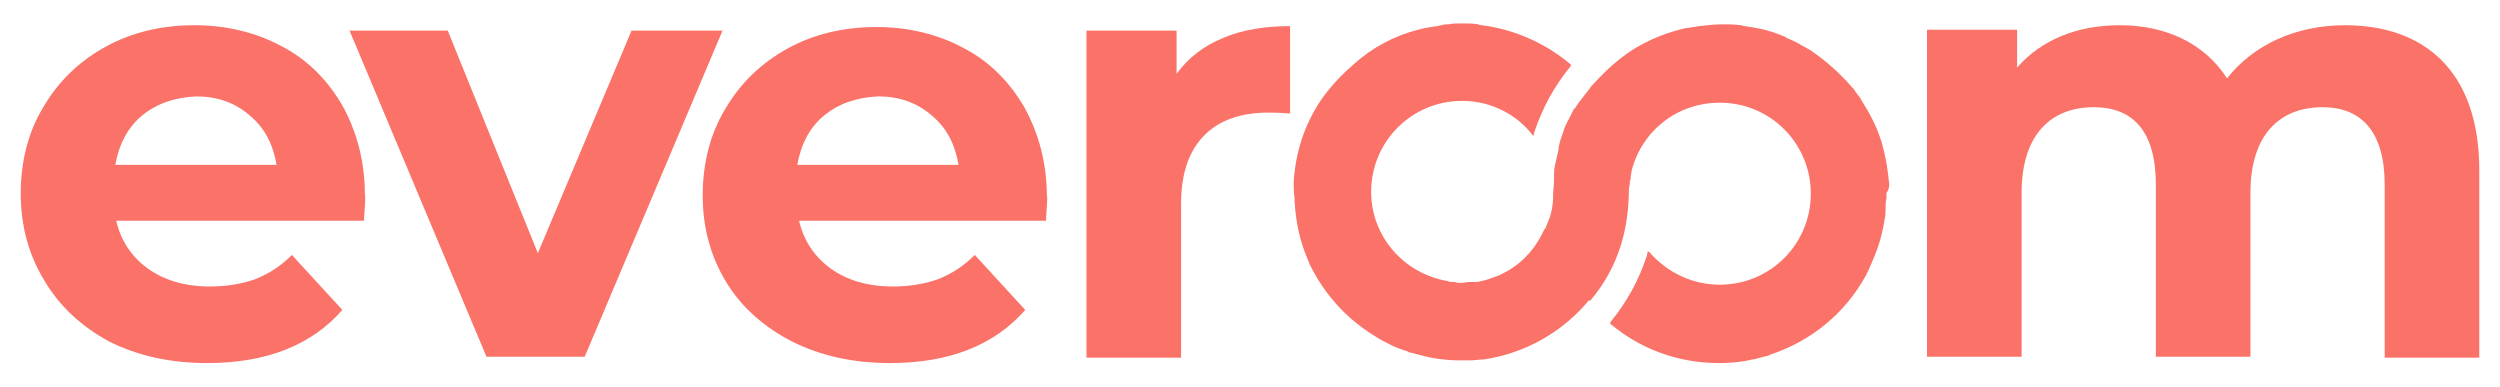
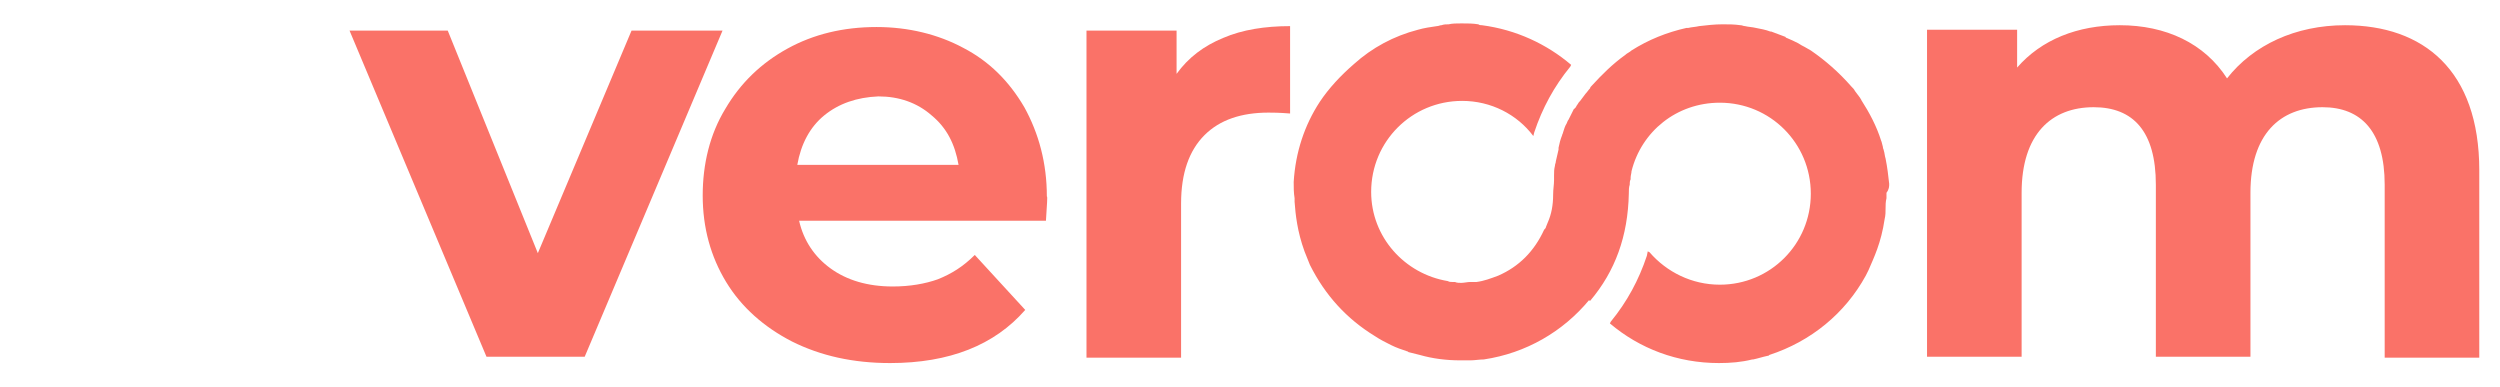
<svg xmlns="http://www.w3.org/2000/svg" version="1.1" id="Слой_1" x="0px" y="0px" viewBox="0 0 277.5 43" style="enable-background:new 0 0 277.5 43;" xml:space="preserve">
  <style type="text/css">
	.st0{fill:#FA7268;}
</style>
  <g>
    <path class="st0" d="M275.2,18.9v20.8h-10.5V20.5c0-5.9-2.6-8.6-6.9-8.6c-4.7,0-8,3-8,9.5v18.2h-10.5V20.5c0-5.9-2.5-8.6-6.9-8.6   c-4.7,0-8,3-8,9.5v18.2h-10.5V3.3h10v4.2c2.7-3.1,6.7-4.7,11.4-4.7c5.1,0,9.4,2,11.9,5.9c2.9-3.7,7.6-5.9,13.1-5.9   C269,2.8,275.2,7.8,275.2,18.9z" />
    <path class="st0" d="M209.7,20.4c-0.1-0.9-0.2-1.8-0.4-2.8c-0.1-0.3-0.1-0.6-0.2-0.9c0-0.1-0.1-0.2-0.1-0.4   c-0.1-0.3-0.1-0.5-0.2-0.7c-0.5-1.6-1.3-3.1-2.2-4.5c0-0.1-0.1-0.1-0.1-0.2c-0.2-0.3-0.4-0.5-0.6-0.8c-0.1-0.2-0.2-0.3-0.4-0.5   c-1.4-1.6-2.9-2.9-4.5-4c-0.2-0.1-0.5-0.3-0.7-0.4s-0.4-0.2-0.7-0.4c-0.4-0.2-0.8-0.4-1.3-0.6c0,0-0.1,0-0.1-0.1   c-0.5-0.2-1.1-0.4-1.6-0.6c0,0,0,0-0.1,0c-0.5-0.2-1.1-0.3-1.6-0.4c-0.4-0.1-0.8-0.1-1.2-0.2c-0.2,0-0.3-0.1-0.5-0.1   c-0.7-0.1-1.3-0.1-2-0.1c-0.9,0-1.7,0.1-2.6,0.2c-0.4,0.1-0.8,0.1-1.2,0.2c-0.1,0-0.1,0-0.2,0c-2.2,0.5-4.2,1.3-6.1,2.5   c-0.2,0.2-0.5,0.3-0.7,0.5c-1.4,1-2.6,2.2-3.7,3.4l0,0c-0.1,0.1-0.2,0.2-0.2,0.3c-0.2,0.2-0.3,0.4-0.5,0.6   c-0.2,0.3-0.4,0.5-0.6,0.8c-0.1,0.1-0.2,0.2-0.3,0.4c-0.1,0.1-0.1,0.2-0.2,0.3c0,0,0,0.1-0.1,0.1c0,0,0,0.1-0.1,0.1   c-0.2,0.4-0.4,0.8-0.6,1.2c-0.1,0.1-0.1,0.2-0.2,0.4c-0.2,0.3-0.3,0.7-0.4,1c0,0.1-0.1,0.2-0.1,0.3c-0.2,0.5-0.3,0.9-0.4,1.4   c0,0.1,0,0.1,0,0.2c-0.1,0.4-0.2,0.9-0.3,1.3c0,0.2-0.1,0.3-0.1,0.5c-0.1,0.4-0.1,0.7-0.1,1.1c0,0.2,0,0.3,0,0.5   c0,0.5-0.1,1-0.1,1.6c0,1.2-0.2,2.2-0.6,3.1c-0.1,0.2-0.1,0.3-0.2,0.5c0,0.1-0.1,0.2-0.2,0.3c-1.1,2.4-2.8,4.1-5.1,5.1   c-0.8,0.3-1.6,0.6-2.4,0.7h-0.1c-0.1,0-0.2,0-0.3,0s-0.2,0-0.3,0c-0.3,0-0.7,0.1-1,0.1c-0.2,0-0.5,0-0.7-0.1c-0.1,0-0.2,0-0.3,0   c-0.2,0-0.3,0-0.5-0.1c-4.8-0.8-8.5-4.9-8.5-9.9c0-5.6,4.5-10.1,10.1-10.1c3.2,0,6.1,1.5,7.9,3.9l0.1-0.4c0.9-2.7,2.2-5.1,4-7.3   l0.1-0.2c-2.7-2.3-6.1-3.9-9.9-4.4c-0.1,0-0.3,0-0.4-0.1c-0.6-0.1-1.2-0.1-1.8-0.1h-0.1c-0.5,0-1,0-1.4,0.1c-0.3,0-0.5,0-0.8,0.1   c-0.2,0-0.3,0.1-0.5,0.1c-0.7,0.1-1.4,0.2-2.1,0.4c-2.7,0.7-5.1,2-7.1,3.8c-1.5,1.3-2.8,2.7-3.8,4.2c-1.7,2.6-2.7,5.6-2.9,8.9   c0,0.6,0,1.2,0.1,1.8v0.4c0.1,1.4,0.3,3.3,1.1,5.5c0.2,0.5,0.4,1,0.6,1.5c1.7,3.4,4.1,6,7.2,7.9c0.6,0.4,1.2,0.7,1.8,1l0,0   c0.6,0.3,1.2,0.5,1.8,0.7c0.1,0,0.1,0.1,0.2,0.1c0.4,0.1,0.8,0.2,1.2,0.3c1.4,0.4,2.9,0.6,4.5,0.6c0.3,0,0.6,0,0.9,0   c0.1,0,0.2,0,0.2,0c0.5,0,1-0.1,1.5-0.1c4.7-0.7,8.8-3.1,11.7-6.6c0,0,0,0.1,0.1,0.1c2.8-3.3,4.2-7.2,4.3-11.9c0-0.4,0-0.7,0.1-1   c0-0.2,0-0.4,0.1-0.6c0-0.1,0-0.1,0-0.2c0-0.2,0.1-0.5,0.1-0.7l0,0c1.1-4.4,5-7.6,9.8-7.6c5.6,0,10.1,4.5,10.1,10.1   s-4.5,10.1-10.1,10.1c-3.1,0-5.9-1.4-7.8-3.6l-0.2-0.1l-0.1,0.5c-0.9,2.7-2.2,5.1-4,7.3l-0.1,0.2c3.3,2.8,7.5,4.4,12.1,4.4   c1.3,0,2.5-0.1,3.7-0.4h0.1c0.5-0.1,1.1-0.3,1.6-0.4c0.1,0,0.1,0,0.2-0.1c4.6-1.5,8.4-4.6,10.7-8.8l0.3-0.6c0.6-1.4,1.4-3,1.8-5.7   c0.1-0.4,0.1-0.8,0.1-1.2c0-0.3,0-0.7,0.1-1.1c0-0.2,0-0.4,0-0.6C209.7,21,209.7,20.7,209.7,20.4z" />
-     <path class="st0" d="M40.4,24.5H12.9c0.5,2.2,1.7,4,3.5,5.3s4.1,2,6.9,2c1.9,0,3.6-0.3,5-0.8c1.5-0.6,2.8-1.4,4.1-2.7l5.6,6.1   c-3.4,3.9-8.4,5.9-15,5.9c-4.1,0-7.7-0.8-10.9-2.4C9,36.2,6.6,34,4.9,31.1c-1.7-2.8-2.6-6-2.6-9.6c0-3.5,0.8-6.8,2.5-9.6   c1.7-2.9,4-5.1,6.9-6.7s6.2-2.4,9.9-2.4c3.5,0,6.8,0.8,9.6,2.3c2.9,1.5,5.1,3.7,6.8,6.6c1.6,2.9,2.5,6.2,2.5,9.9   C40.6,21.8,40.5,22.7,40.4,24.5z M15.8,12.8c-1.6,1.3-2.6,3.2-3,5.5h17.9c-0.4-2.3-1.3-4.1-3-5.5c-1.6-1.4-3.6-2.1-5.9-2.1   C19.4,10.8,17.4,11.5,15.8,12.8z" />
    <path class="st0" d="M80.2,3.4L64.9,39.6H54L38.8,3.4h10.9l10,24.7L70.1,3.4H80.2z" />
    <path class="st0" d="M116.1,24.5H88.7c0.5,2.2,1.7,4,3.5,5.3s4.1,2,6.9,2c1.9,0,3.6-0.3,5-0.8c1.5-0.6,2.8-1.4,4.1-2.7l5.6,6.1   c-3.4,3.9-8.4,5.9-15,5.9c-4.1,0-7.7-0.8-10.9-2.4c-3.1-1.6-5.6-3.8-7.3-6.6c-1.7-2.8-2.6-6-2.6-9.6c0-3.5,0.8-6.8,2.5-9.6   c1.7-2.9,4-5.1,6.9-6.7S93.6,3,97.3,3c3.5,0,6.8,0.8,9.6,2.3c2.9,1.5,5.1,3.7,6.8,6.6c1.6,2.9,2.5,6.2,2.5,9.9   C116.3,21.8,116.2,22.7,116.1,24.5z M91.5,12.8c-1.6,1.3-2.6,3.2-3,5.5h17.9c-0.4-2.3-1.3-4.1-3-5.5c-1.6-1.4-3.6-2.1-5.9-2.1   C95.1,10.8,93.1,11.5,91.5,12.8z" />
    <path class="st0" d="M135.8,4.2c2.1-0.9,4.6-1.3,7.4-1.3v9.7c-1.2-0.1-2-0.1-2.4-0.1c-3,0-5.4,0.8-7.1,2.5   c-1.7,1.7-2.6,4.2-2.6,7.6v17.1h-10.5V3.4h10v4.8C131.9,6.4,133.6,5.1,135.8,4.2z" />
  </g>
</svg>